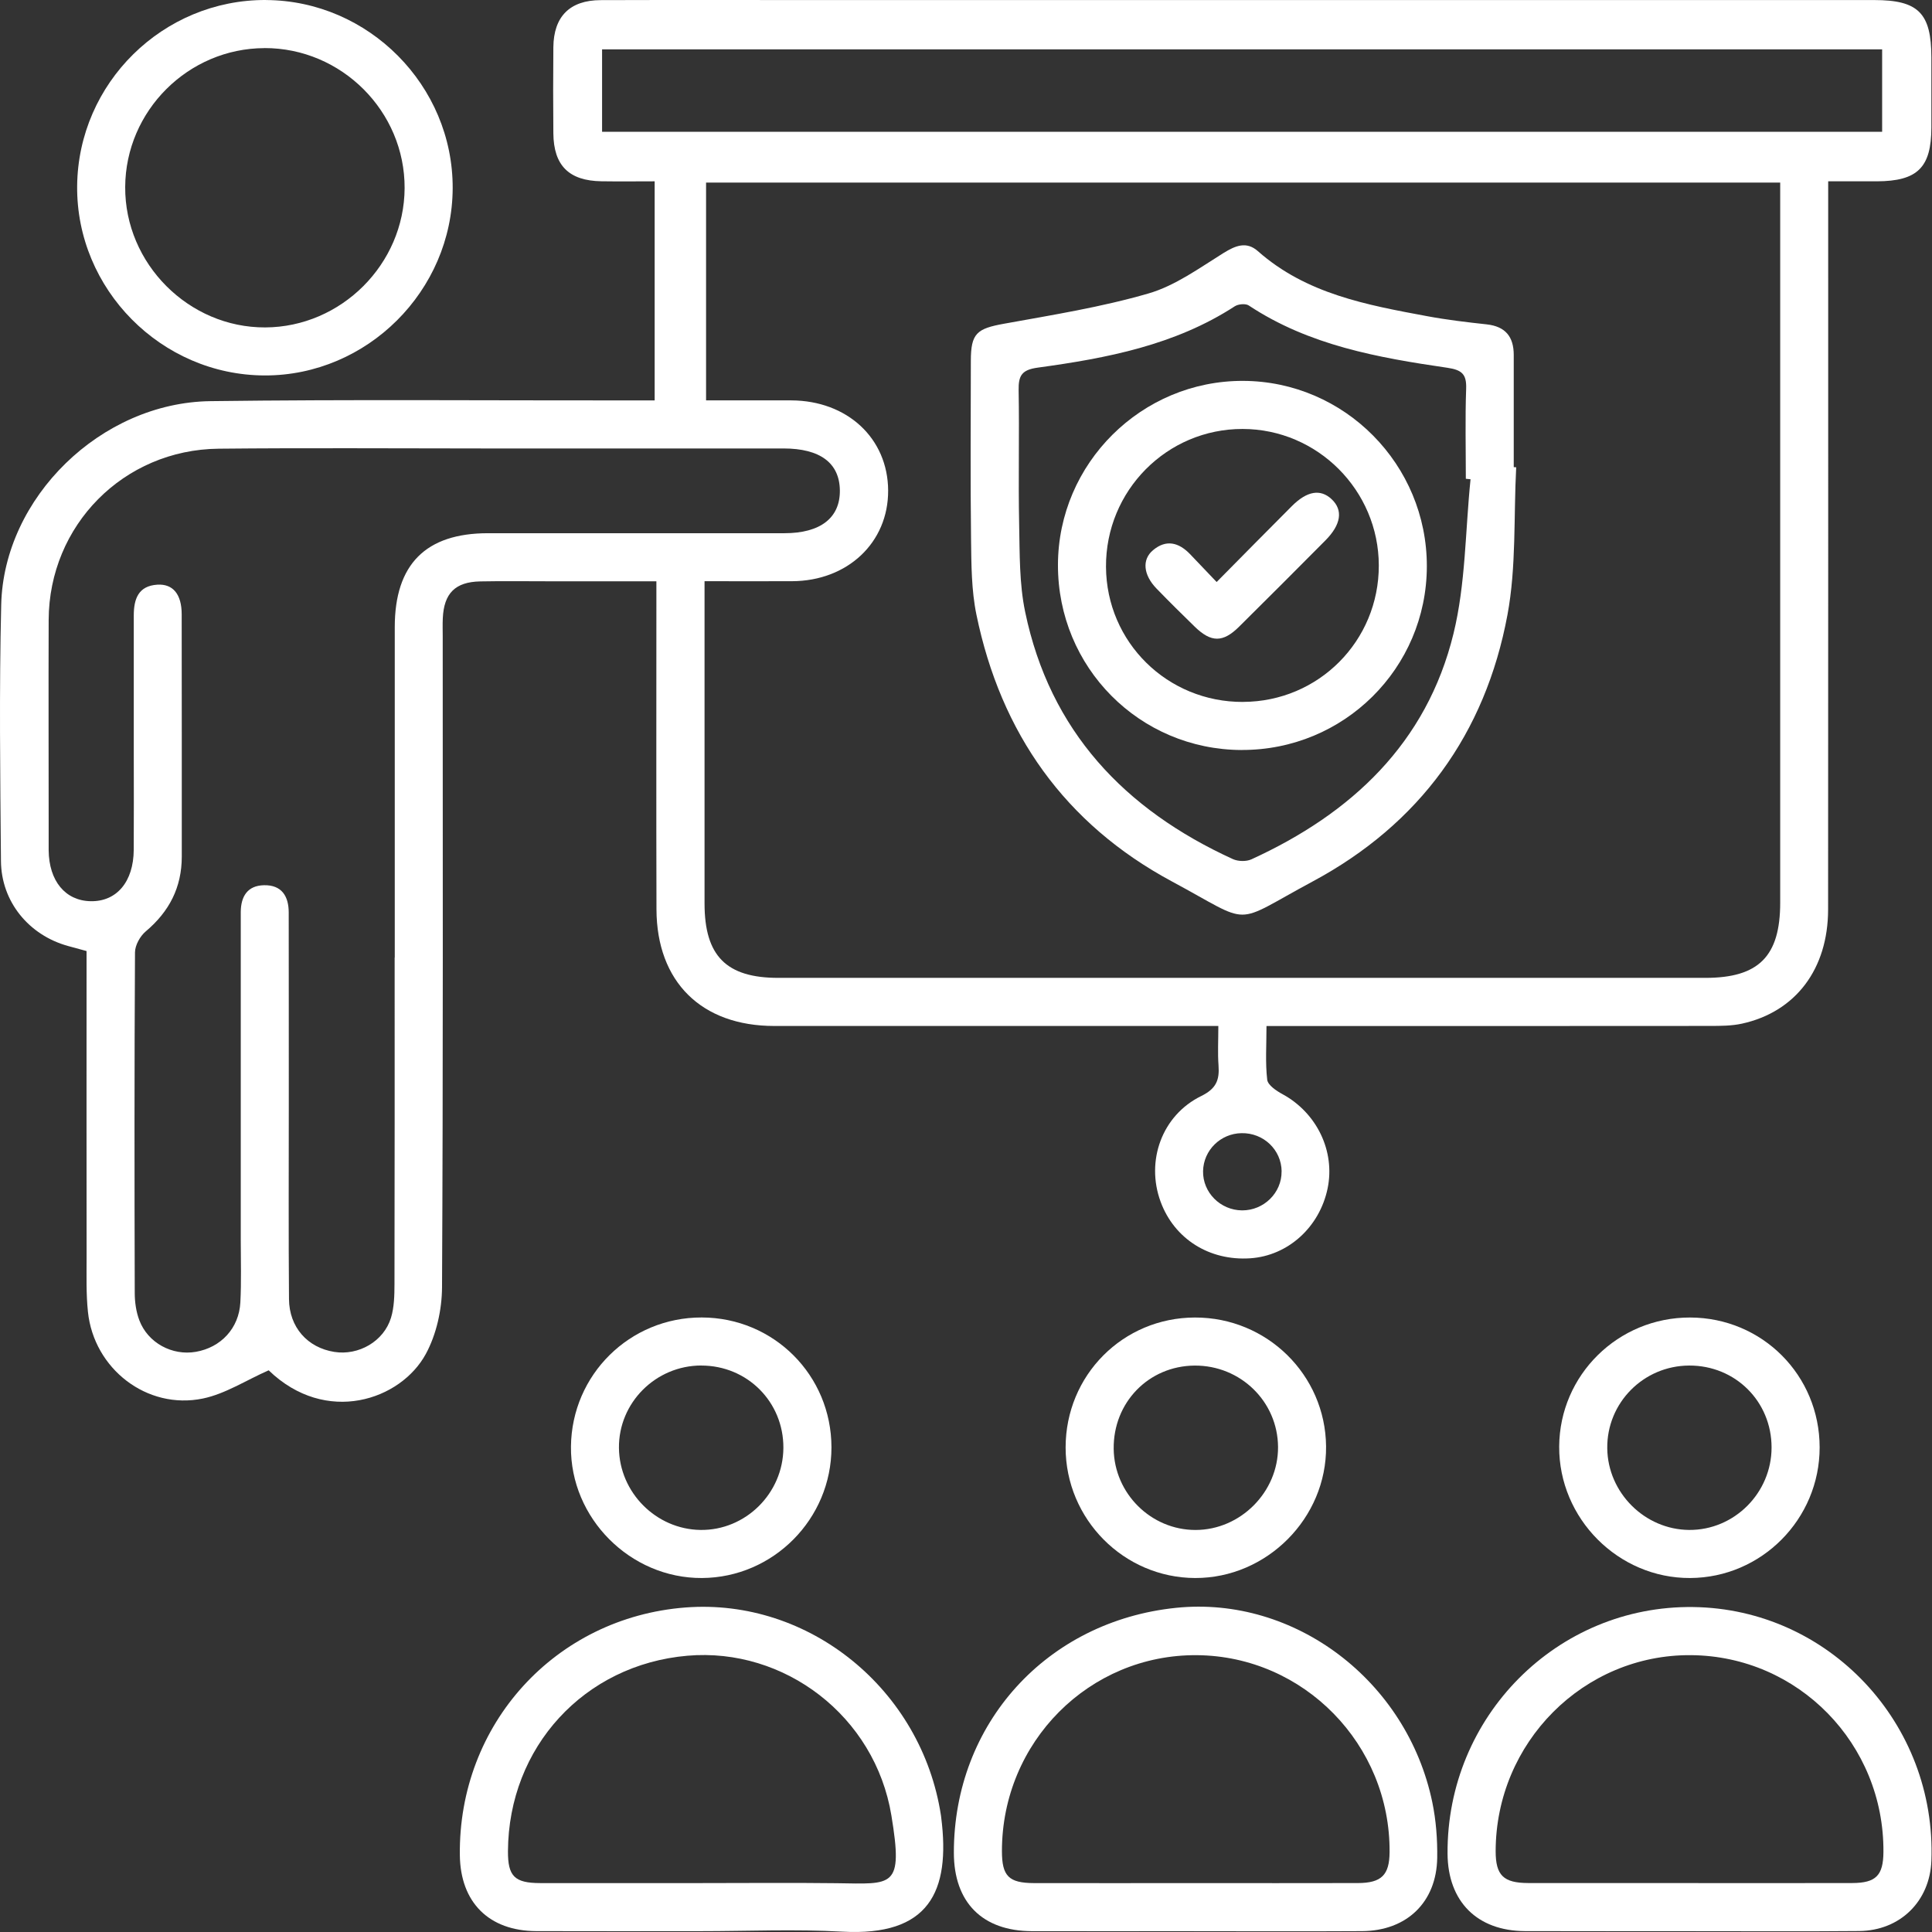
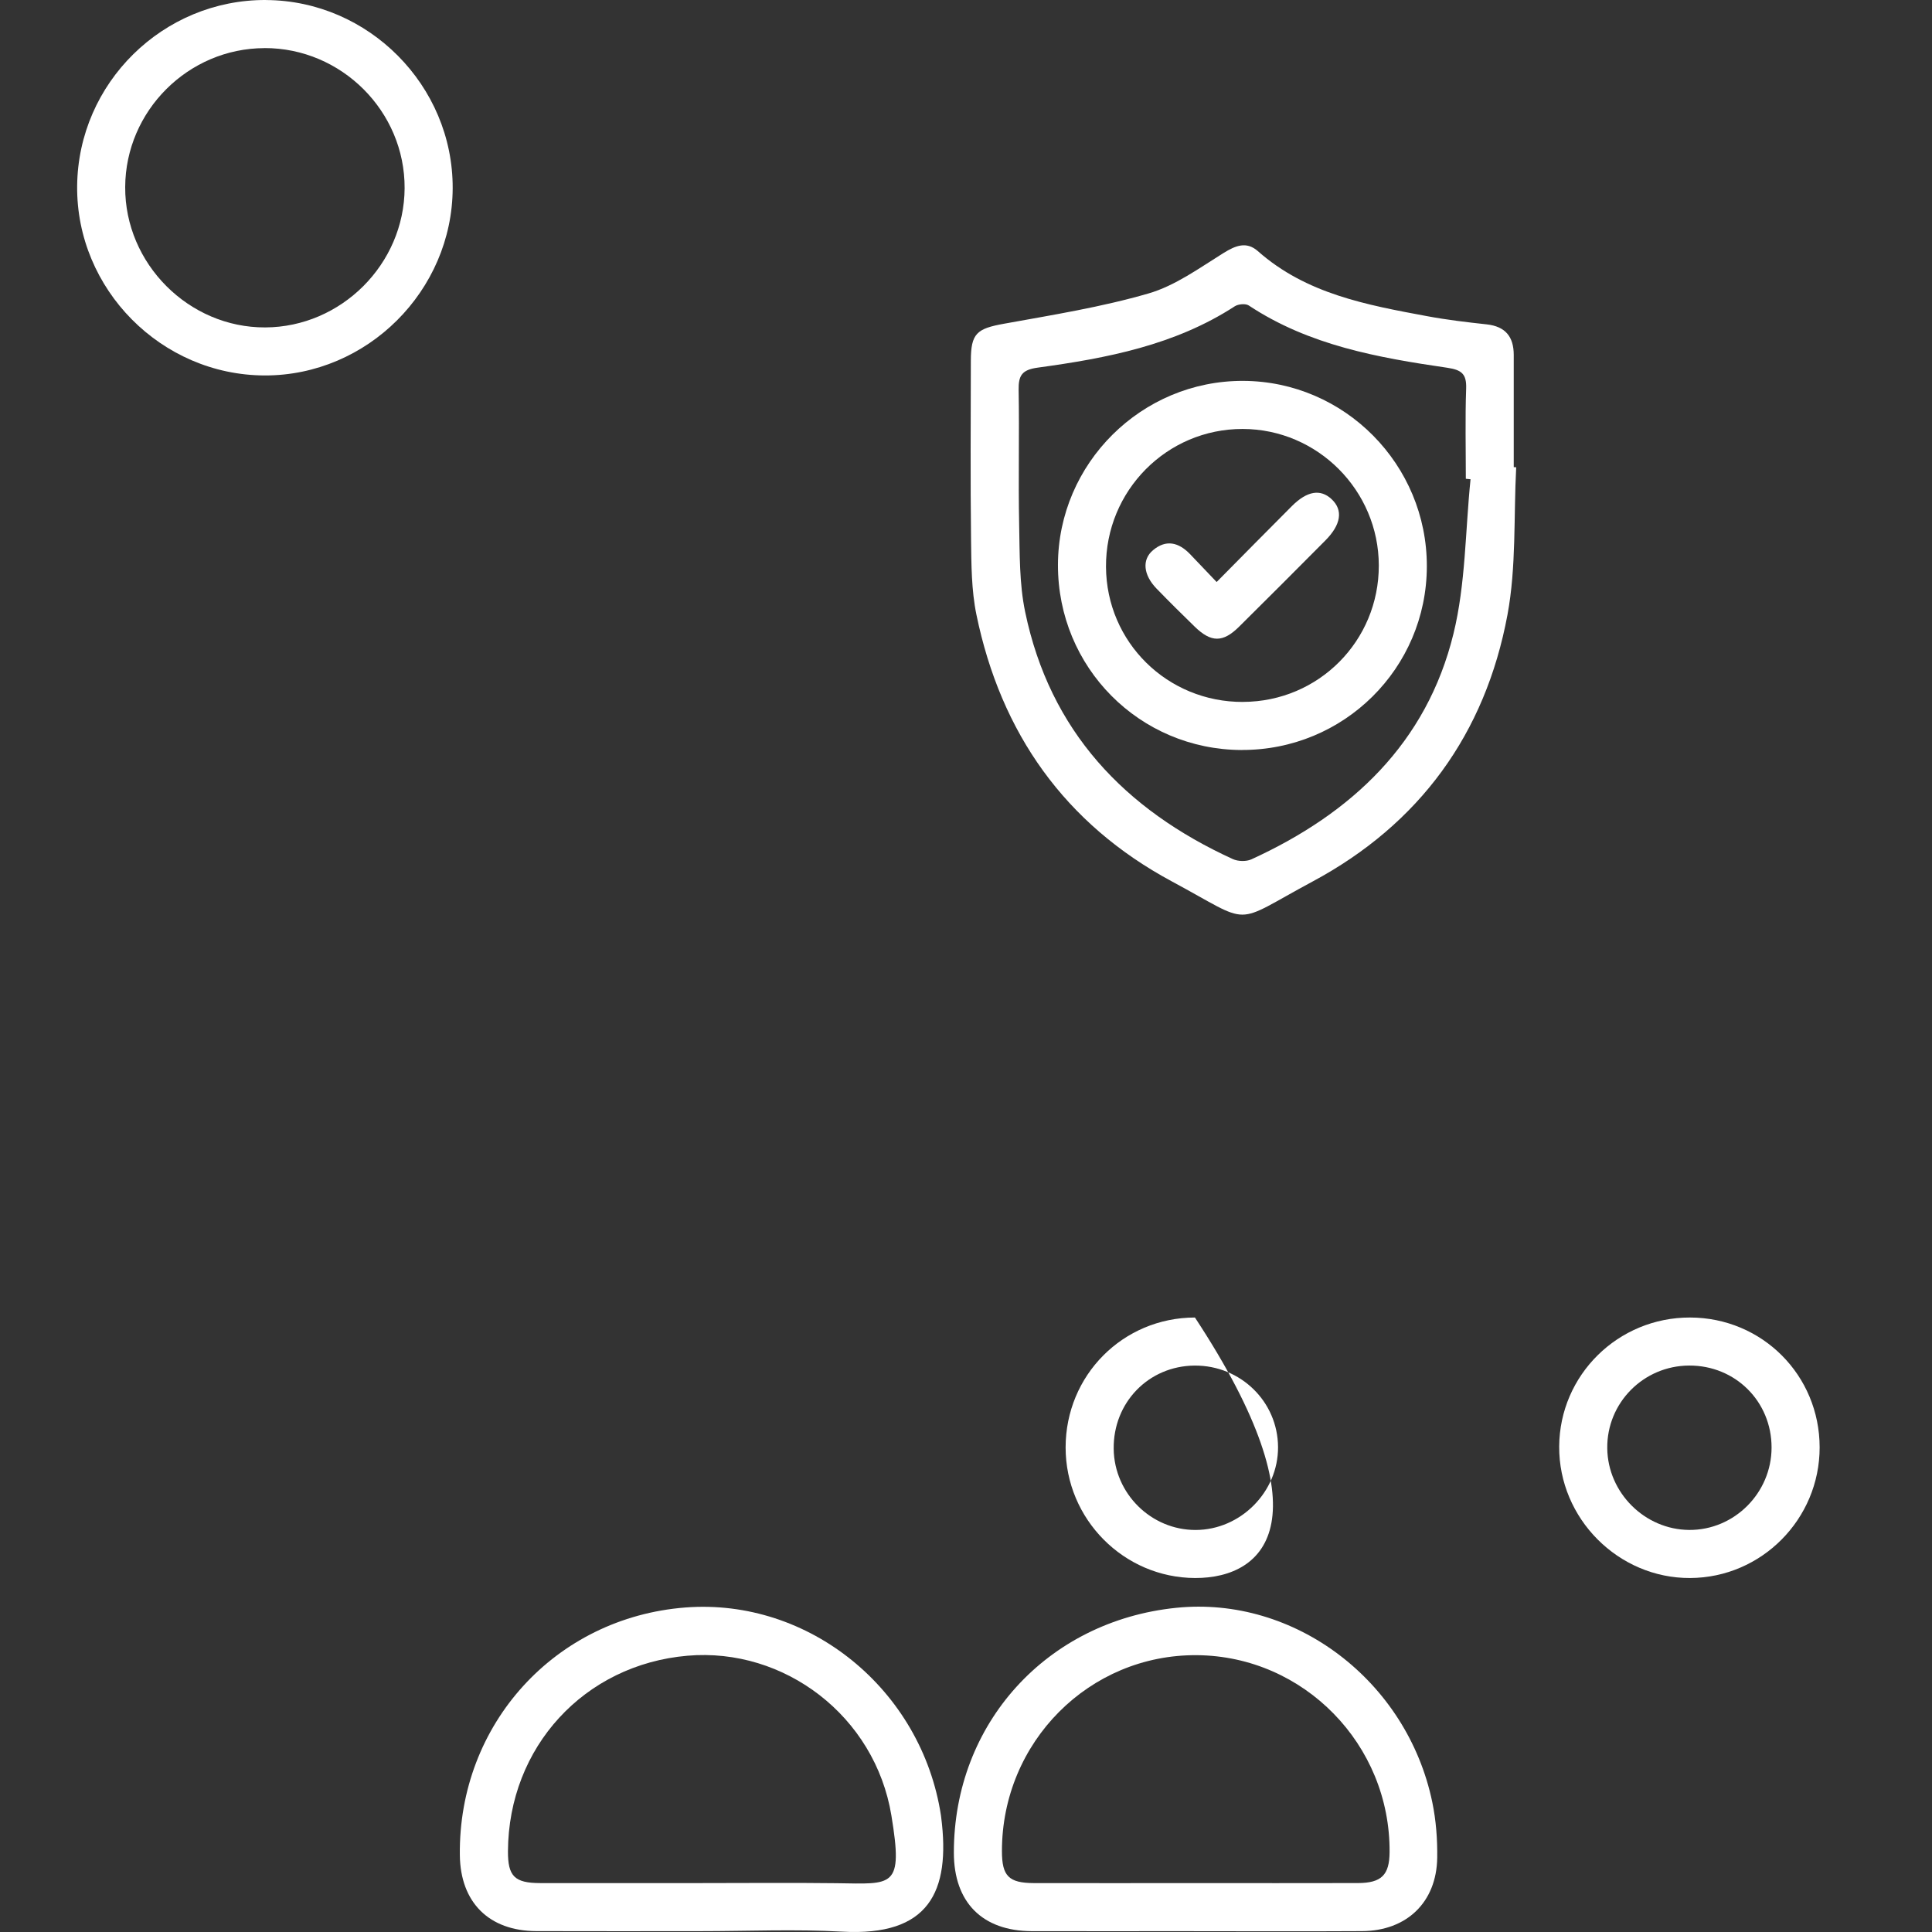
<svg xmlns="http://www.w3.org/2000/svg" width="180" height="180" viewBox="0 0 180 180" fill="none">
  <rect x="0" y="0" width="180" height="180" fill="#333333" stroke="none" />
  <g id="Group 2983">
-     <path id="Vector" d="M117.996 95.588C117.996 97.396 117.879 99.013 118.063 100.596C118.123 101.099 118.915 101.631 119.485 101.939C122.673 103.672 124.41 107.235 123.69 110.724C122.94 114.336 119.995 117 116.48 117.232C112.673 117.487 109.405 115.424 108.13 111.958C106.735 108.166 108.25 103.912 111.915 102.115C113.314 101.429 113.625 100.626 113.528 99.275C113.442 98.116 113.509 96.946 113.509 95.588H111.138C98.141 95.588 85.139 95.592 72.141 95.588C65.352 95.588 61.181 91.473 61.162 84.714C61.136 75.321 61.154 65.928 61.154 56.535C61.154 55.807 61.154 55.079 61.154 54.157C57.651 54.157 54.372 54.157 51.09 54.157C48.974 54.157 46.859 54.127 44.747 54.168C42.413 54.213 41.359 55.275 41.254 57.608C41.228 58.167 41.247 58.725 41.247 59.288C41.247 79.503 41.288 99.722 41.183 119.937C41.172 122.019 40.662 124.318 39.679 126.134C37.346 130.448 30.372 132.83 25.031 127.668C22.904 128.606 20.987 129.866 18.897 130.298C13.687 131.374 8.739 127.522 8.192 122.21C8.019 120.545 8.068 118.857 8.068 117.18C8.057 108.41 8.064 99.639 8.064 90.869V88.607C7.393 88.423 6.864 88.281 6.335 88.135C2.696 87.129 0.123 84.02 0.089 80.227C0.018 72.267 -0.08 64.3 0.112 56.343C0.348 46.358 9.403 37.509 19.603 37.374C32.6 37.205 45.598 37.318 58.6 37.306C59.342 37.306 60.085 37.306 60.993 37.306V16.893C59.339 16.893 57.688 16.915 56.038 16.889C53.007 16.844 51.581 15.422 51.555 12.421C51.532 9.747 51.529 7.072 51.555 4.398C51.585 1.539 53.086 0.024 55.951 0.012C62.67 -0.01 69.384 0.005 76.103 0.005C108.94 0.005 141.782 0.005 174.619 0.005C178.731 0.005 179.938 1.224 179.942 5.35C179.942 7.526 179.946 9.705 179.942 11.881C179.935 15.61 178.652 16.878 174.867 16.893C173.449 16.9 172.031 16.893 170.328 16.893V19.413C170.328 41.185 170.335 62.957 170.32 84.729C170.317 90.28 167.297 94.275 162.293 95.371C161.333 95.581 160.32 95.581 159.33 95.584C146.332 95.596 133.33 95.592 120.332 95.592H117.988L117.996 95.588ZM165.857 17.013H65.783V37.303C68.525 37.303 71.125 37.295 73.724 37.303C78.946 37.325 82.72 40.84 82.746 45.694C82.772 50.537 78.976 54.13 73.792 54.149C71.136 54.16 68.48 54.149 65.641 54.149V56.377C65.641 65.643 65.641 74.912 65.641 84.177C65.641 89.061 67.67 91.106 72.509 91.106C101.299 91.106 130.089 91.106 158.883 91.106C163.857 91.106 165.857 89.099 165.857 84.098C165.857 62.454 165.857 40.814 165.857 19.17V17.009V17.013ZM36.779 89.215C36.779 78.952 36.772 68.685 36.779 58.422C36.783 52.577 39.664 49.681 45.463 49.678C54.669 49.674 63.874 49.678 73.083 49.678C76.436 49.678 78.278 48.248 78.248 45.687C78.218 43.136 76.406 41.782 72.997 41.782C63.667 41.782 54.335 41.782 45.005 41.782C36.794 41.782 28.583 41.721 20.372 41.804C11.508 41.894 4.564 48.943 4.534 57.765C4.512 64.172 4.534 70.579 4.534 76.99C4.534 77.736 4.53 78.483 4.534 79.229C4.564 82.076 6.083 83.918 8.443 83.963C10.866 84.012 12.442 82.155 12.46 79.177C12.479 76.255 12.464 73.329 12.464 70.407C12.464 66.052 12.464 61.696 12.464 57.341C12.464 55.83 12.873 54.581 14.666 54.472C16.11 54.385 16.924 55.357 16.928 57.225C16.947 64.754 16.928 72.282 16.936 79.807C16.936 82.68 15.765 84.935 13.578 86.777C13.053 87.219 12.581 88.067 12.577 88.731C12.517 99.306 12.524 109.884 12.554 120.458C12.554 121.314 12.682 122.218 12.982 123.009C13.781 125.121 16.05 126.329 18.248 125.946C20.585 125.541 22.266 123.752 22.393 121.344C22.495 119.419 22.431 117.487 22.431 115.559C22.431 105.791 22.431 96.023 22.431 86.259C22.431 85.824 22.431 85.389 22.431 84.954C22.446 83.506 23.065 82.504 24.599 82.474C26.246 82.44 26.899 83.498 26.899 85.017C26.91 91.053 26.902 97.085 26.906 103.12C26.906 109.092 26.876 115.064 26.925 121.036C26.947 123.662 28.654 125.56 31.145 125.954C33.407 126.314 35.759 124.975 36.43 122.769C36.73 121.782 36.749 120.683 36.753 119.637C36.775 109.497 36.768 99.354 36.768 89.215H36.779ZM56.094 12.279H175.354V4.6H56.094V12.279ZM119.406 109.137C119.387 107.127 117.722 105.536 115.67 105.574C113.708 105.607 112.129 107.168 112.087 109.104C112.046 111.095 113.697 112.757 115.726 112.768C117.752 112.776 119.421 111.129 119.402 109.141L119.406 109.137Z" fill="white" />
    <path id="Vector_2" d="M65.245 179.922C60.151 179.922 55.056 179.937 49.962 179.918C45.551 179.899 42.895 177.24 42.843 172.847C42.693 160.637 51.737 150.704 63.857 149.766C75.384 148.877 85.868 157.404 87.665 169.13C87.677 169.19 87.68 169.254 87.688 169.314C88.577 176.283 86.532 180.413 78.475 179.967C74.079 179.723 69.656 179.922 65.245 179.922ZM65.252 175.443C69.483 175.443 73.711 175.402 77.942 175.454C83.175 175.518 84.177 175.972 83.048 169.137C81.521 159.883 73.085 153.476 64.044 154.26C54.426 155.093 47.378 162.772 47.325 172.472C47.314 174.805 47.937 175.439 50.326 175.443C55.304 175.454 60.278 175.443 65.256 175.443H65.252Z" fill="white" />
-     <path id="Vector_3" d="M157.368 179.921C152.274 179.921 147.176 179.936 142.082 179.917C137.618 179.898 134.895 177.16 134.865 172.707C134.779 159.909 145.083 149.559 157.751 149.724C170.392 149.889 180.426 160.58 179.942 173.368C179.8 177.13 177.039 179.872 173.213 179.91C167.931 179.958 162.65 179.921 157.368 179.925V179.921ZM157.481 175.442C162.511 175.442 167.541 175.453 172.575 175.438C174.781 175.431 175.46 174.729 175.475 172.546C175.546 162.478 167.549 154.289 157.556 154.207C147.551 154.12 139.359 162.339 139.347 172.475C139.347 174.714 140.064 175.435 142.39 175.438C147.42 175.45 152.45 175.438 157.484 175.438L157.481 175.442Z" fill="white" />
    <path id="Vector_4" d="M111.234 179.923C106.199 179.923 101.169 179.934 96.135 179.923C91.517 179.908 88.873 177.237 88.869 172.612C88.858 160.586 97.527 151.031 109.576 149.797C120.611 148.664 131.096 156.583 133.444 167.912C133.793 169.6 133.928 171.366 133.902 173.096C133.838 177.229 131.058 179.897 126.891 179.919C121.673 179.949 116.451 179.927 111.234 179.927V179.923ZM111.429 175.444C116.459 175.444 121.489 175.455 126.52 175.44C128.71 175.433 129.449 174.69 129.464 172.563C129.539 162.54 121.482 154.295 111.526 154.209C101.488 154.122 93.344 162.3 93.348 172.465C93.348 174.791 93.978 175.436 96.334 175.444C101.364 175.455 106.395 175.444 111.425 175.444H111.429Z" fill="white" />
    <path id="Vector_5" d="M24.781 0.004C34.347 0.049 42.213 7.979 42.175 17.537C42.138 27.099 34.208 34.998 24.669 34.98C15.028 34.961 7.095 26.948 7.188 17.327C7.282 7.735 15.186 -0.045 24.781 0V0.004ZM24.639 4.483C17.538 4.502 11.697 10.323 11.664 17.424C11.626 24.567 17.587 30.538 24.714 30.505C31.792 30.475 37.663 24.608 37.697 17.533C37.73 10.372 31.818 4.464 24.639 4.479V4.483Z" fill="white" />
-     <path id="Vector_6" d="M65.382 122.746C72.093 122.761 77.457 128.129 77.465 134.844C77.472 141.509 72.052 146.982 65.401 147.02C58.721 147.057 53.124 141.442 53.195 134.769C53.266 128.073 58.679 122.731 65.382 122.746ZM65.338 127.221C61.084 127.225 57.621 130.695 57.666 134.907C57.711 139.052 61.121 142.481 65.255 142.541C69.456 142.601 72.964 139.135 72.986 134.896C73.009 130.616 69.621 127.221 65.334 127.225L65.338 127.221Z" fill="white" />
    <path id="Vector_7" d="M157.461 122.75C164.179 122.765 169.528 128.129 169.532 134.851C169.532 141.528 164.123 146.99 157.468 147.02C150.776 147.053 145.225 141.475 145.266 134.765C145.307 128.102 150.754 122.735 157.461 122.75ZM157.375 127.225C153.113 127.243 149.688 130.709 149.745 134.945C149.797 139.078 153.237 142.507 157.367 142.541C161.572 142.574 165.053 139.097 165.053 134.858C165.053 130.567 161.673 127.206 157.375 127.225Z" fill="white" />
-     <path id="Vector_8" d="M111.33 122.75C118.033 122.735 123.484 128.087 123.547 134.753C123.611 141.43 118.037 147.038 111.349 147.02C104.705 147.001 99.285 141.539 99.281 134.862C99.281 128.132 104.619 122.761 111.33 122.75ZM111.296 127.228C107.012 127.262 103.704 130.672 103.76 134.993C103.813 139.153 107.245 142.548 111.386 142.544C115.576 142.541 119.099 139 119.072 134.813C119.046 130.582 115.576 127.198 111.296 127.228Z" fill="white" />
+     <path id="Vector_8" d="M111.33 122.75C123.611 141.43 118.037 147.038 111.349 147.02C104.705 147.001 99.285 141.539 99.281 134.862C99.281 128.132 104.619 122.761 111.33 122.75ZM111.296 127.228C107.012 127.262 103.704 130.672 103.76 134.993C103.813 139.153 107.245 142.548 111.386 142.544C115.576 142.541 119.099 139 119.072 134.813C119.046 130.582 115.576 127.198 111.296 127.228Z" fill="white" />
    <path id="Vector_9" d="M141.26 43.542C141.02 48.129 141.279 52.811 140.446 57.286C138.383 68.359 132.265 76.781 122.283 82.133C114.642 86.234 116.87 86.252 109.184 82.122C99.21 76.758 93.246 68.303 90.972 57.271C90.5 54.983 90.5 52.574 90.47 50.219C90.402 44.682 90.444 39.149 90.451 33.612C90.455 31.058 91.002 30.619 93.542 30.161C98.055 29.343 102.612 28.616 107.005 27.34C109.488 26.62 111.735 24.977 113.982 23.578C115.115 22.873 116.135 22.464 117.193 23.398C121.706 27.389 127.347 28.413 132.978 29.46C134.808 29.801 136.661 30.019 138.515 30.221C140.263 30.413 141.032 31.38 141.032 33.072C141.032 36.557 141.032 40.038 141.032 43.523C141.107 43.523 141.182 43.53 141.257 43.534L141.26 43.542ZM137.01 44.652C136.864 44.637 136.718 44.622 136.568 44.607C136.568 41.809 136.5 39.006 136.598 36.212C136.646 34.854 136.193 34.464 134.85 34.265C128.383 33.32 121.957 32.179 116.341 28.458C116.045 28.263 115.366 28.327 115.04 28.537C109.458 32.164 103.111 33.372 96.693 34.25C95.204 34.453 94.881 34.981 94.904 36.347C94.979 40.514 94.866 44.682 94.952 48.849C95.009 51.577 94.96 54.364 95.511 57.008C97.818 68.108 104.777 75.43 114.864 80.04C115.351 80.262 116.109 80.28 116.589 80.063C125.922 75.794 132.925 69.241 135.42 59.03C136.556 54.386 136.515 49.453 137.007 44.652H137.01Z" fill="white" />
    <path id="Vector_10" d="M115.676 69.877C106.152 69.839 98.549 62.175 98.567 52.629C98.586 43.168 106.355 35.452 115.823 35.486C125.276 35.52 132.958 43.285 132.936 52.775C132.913 62.269 125.201 69.91 115.673 69.873L115.676 69.877ZM115.819 65.394C122.852 65.368 128.472 59.715 128.46 52.681C128.449 45.685 122.751 39.976 115.774 39.965C108.711 39.954 103.001 45.719 103.043 52.82C103.088 59.839 108.763 65.424 115.815 65.398L115.819 65.394Z" fill="white" />
    <path id="Vector_11" d="M113.354 54.223C115.826 51.729 118.084 49.425 120.365 47.148C121.783 45.731 123.036 45.535 124.071 46.515C125.148 47.531 124.949 48.878 123.479 50.356C120.808 53.042 118.137 55.724 115.444 58.387C113.932 59.884 112.84 59.872 111.31 58.387C110.109 57.22 108.917 56.039 107.75 54.835C106.523 53.567 106.373 52.141 107.424 51.26C108.654 50.228 109.824 50.54 110.871 51.624C111.644 52.426 112.413 53.237 113.35 54.223H113.354Z" fill="white" />
  </g>
</svg>